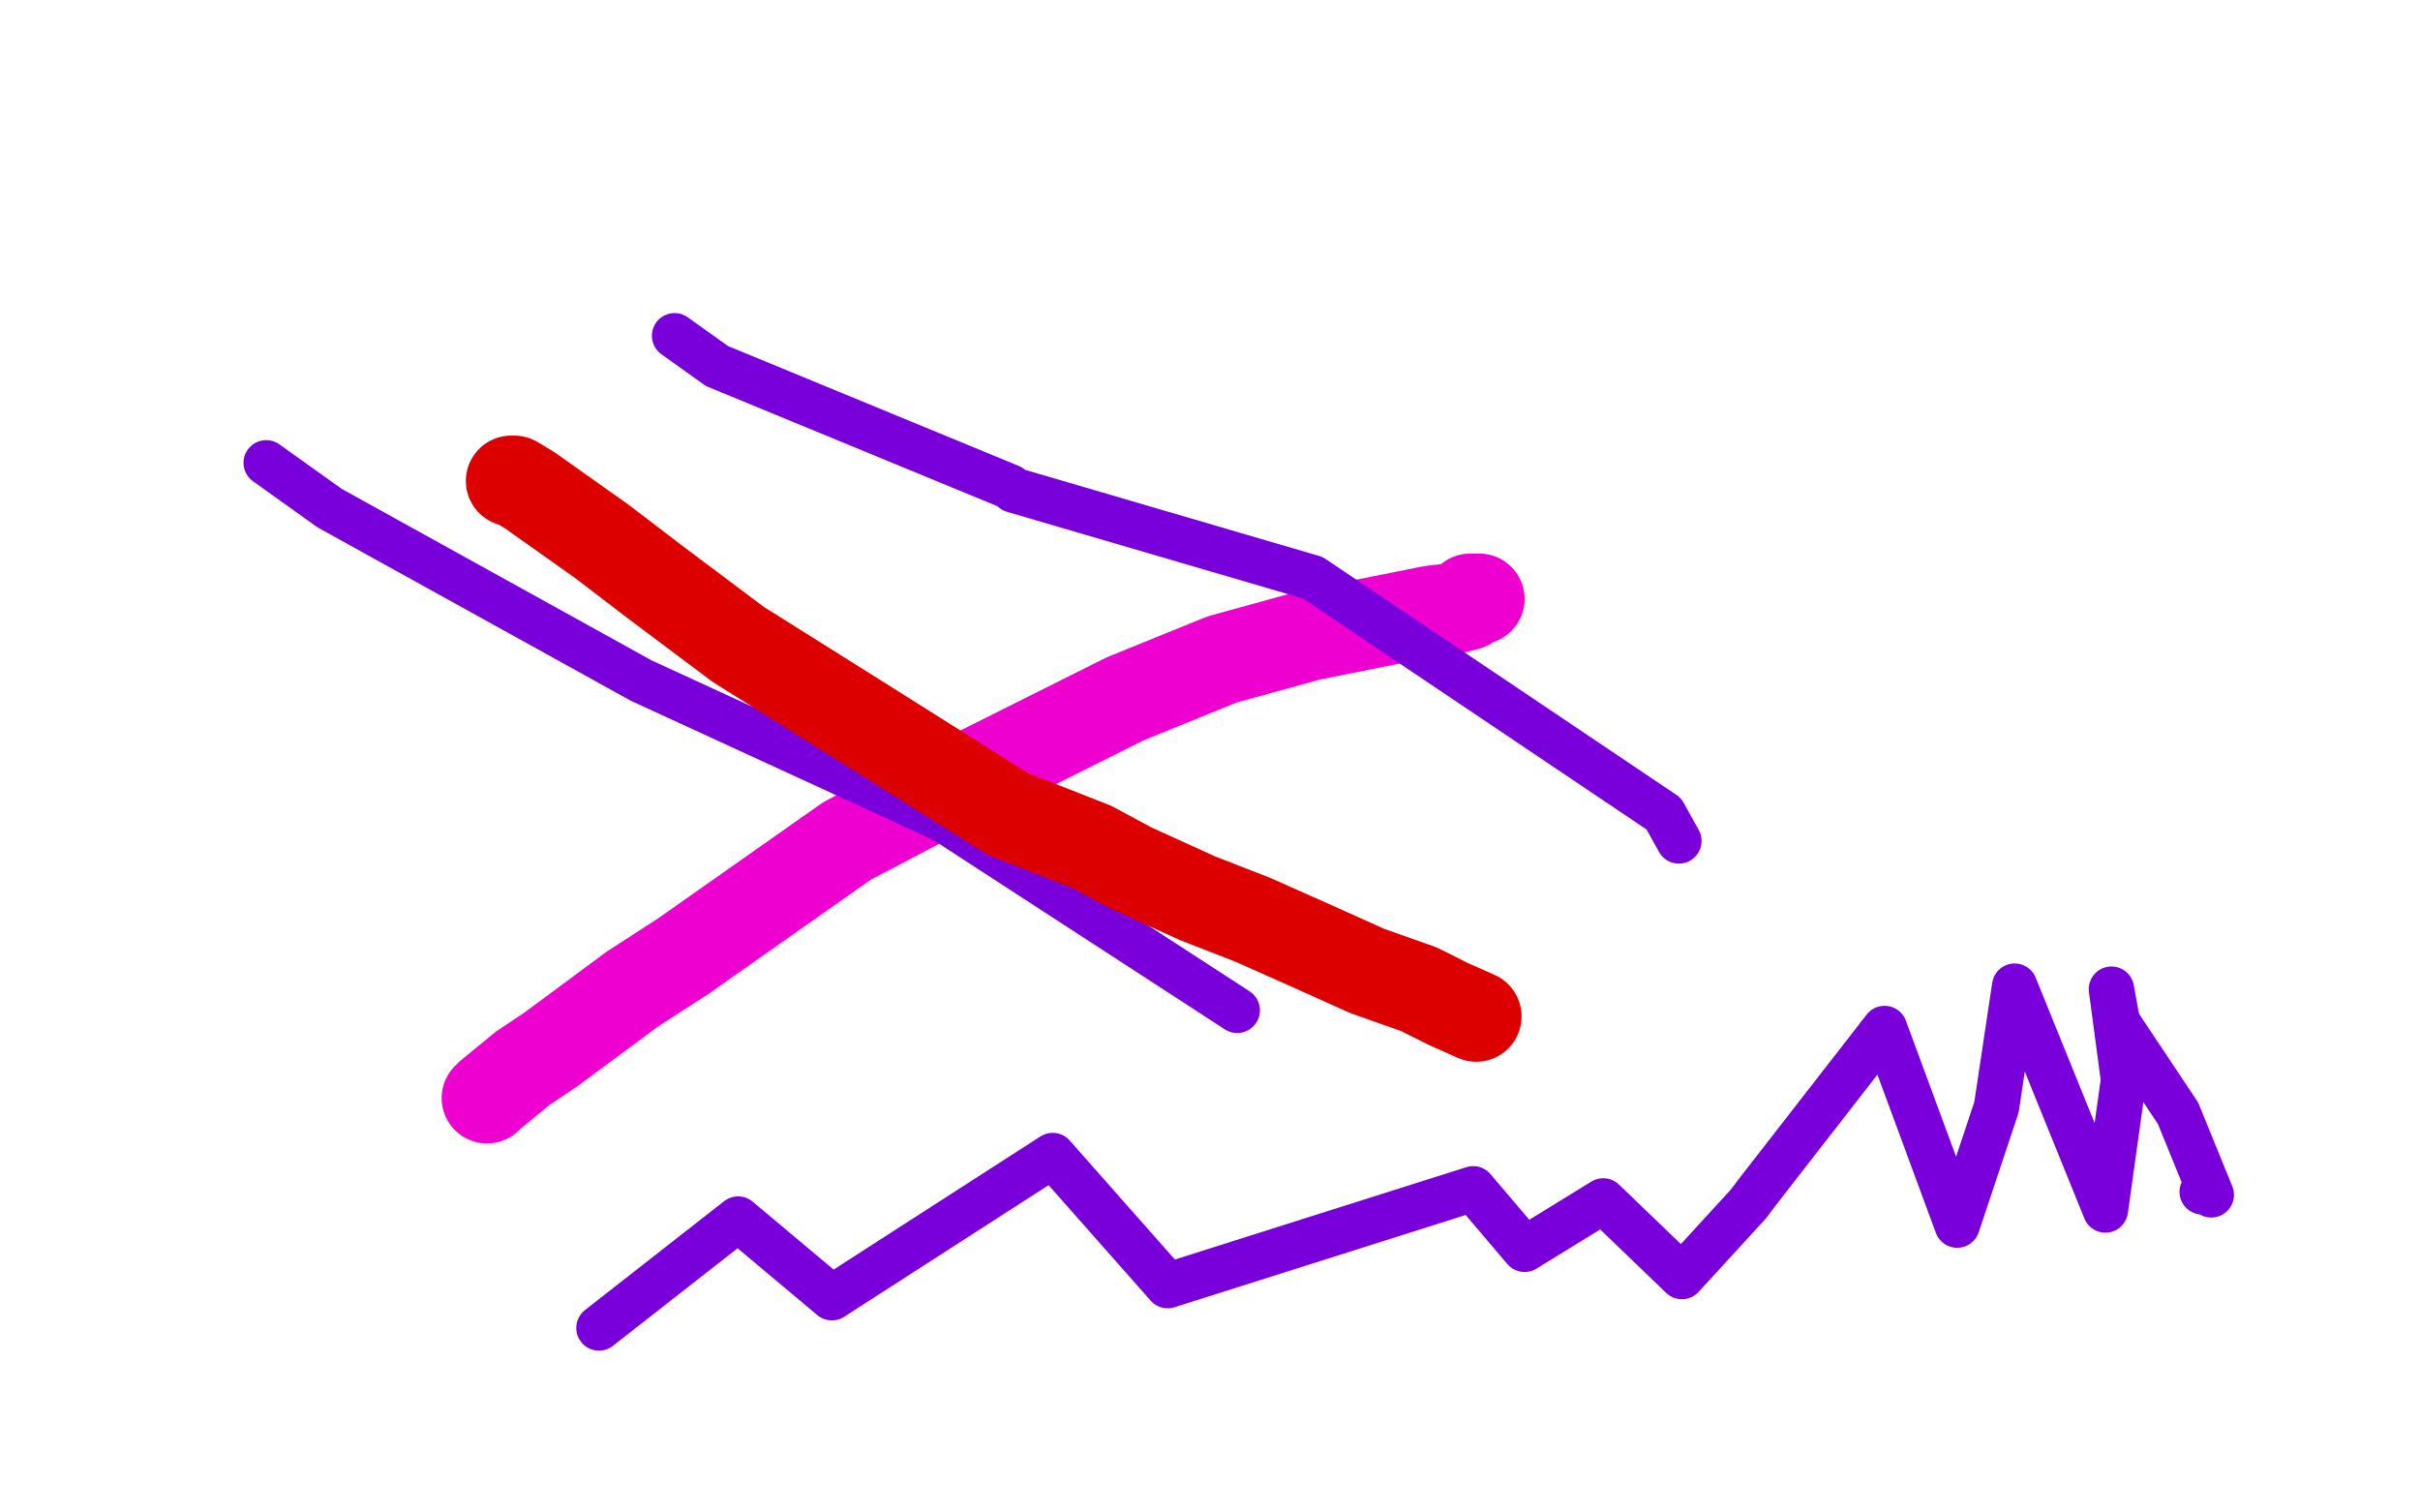
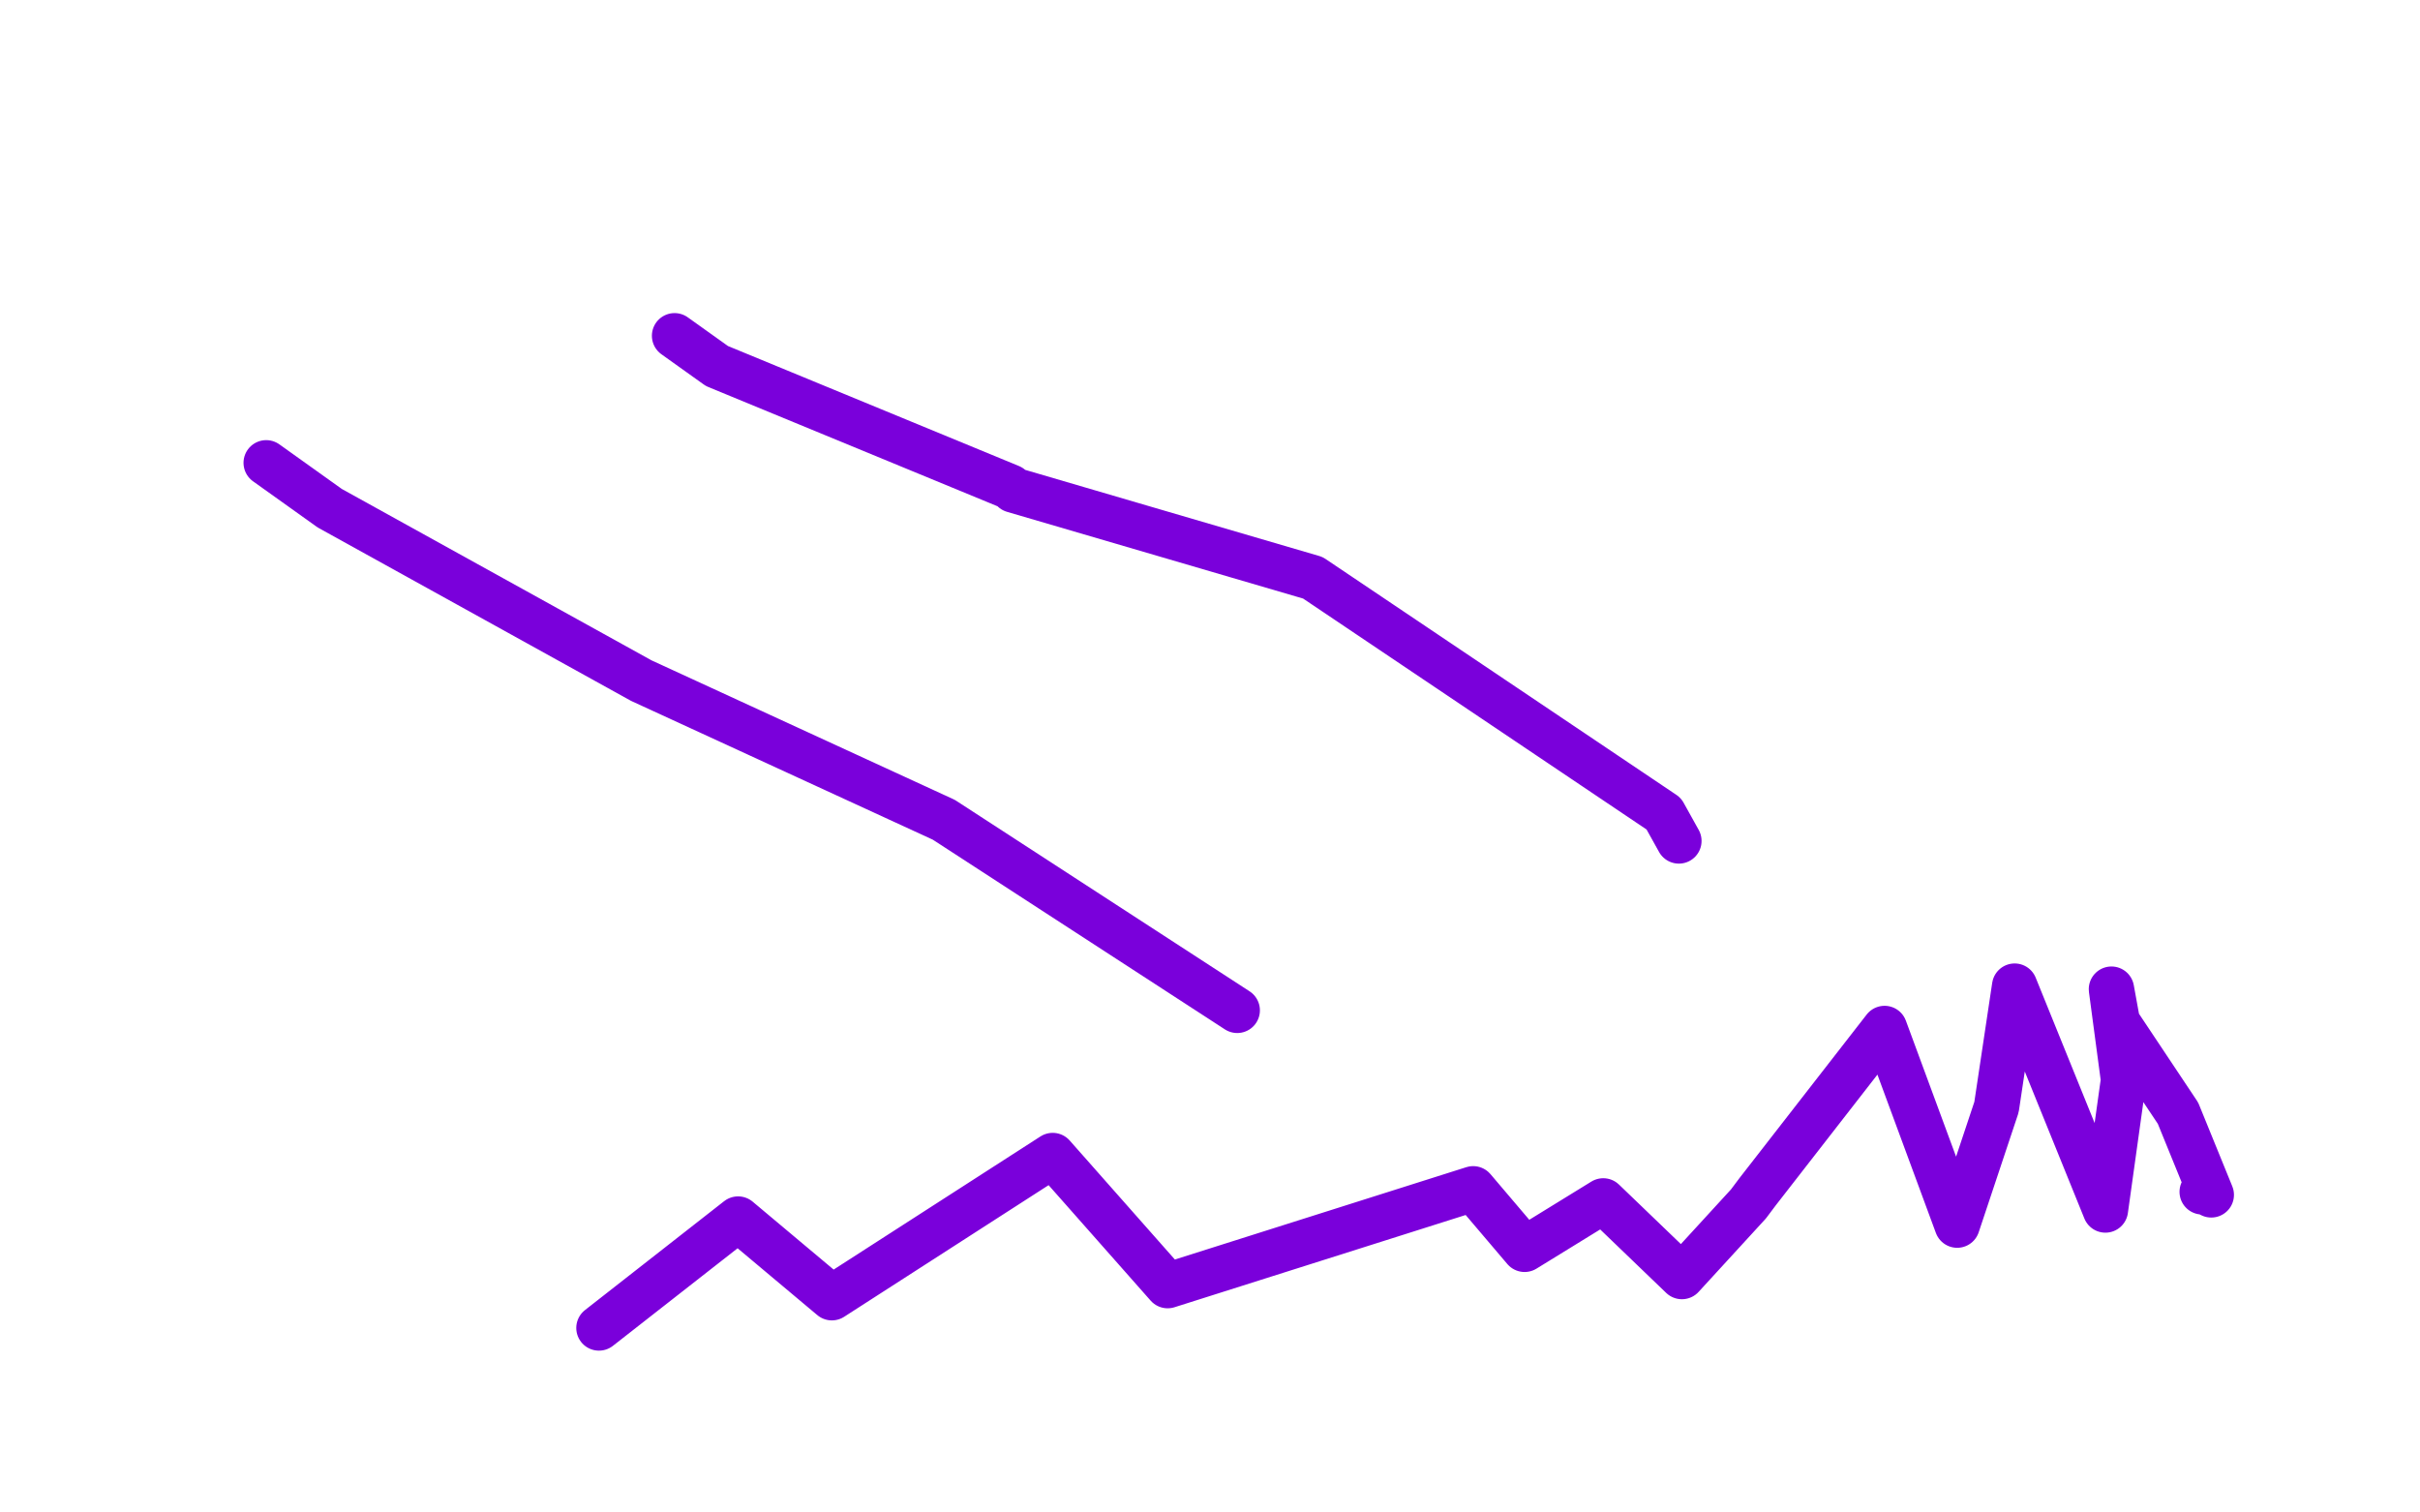
<svg xmlns="http://www.w3.org/2000/svg" width="800" height="500" version="1.1" style="stroke-antialiasing: false">
  <desc>This SVG has been created on https://colorillo.com/</desc>
  <rect x="0" y="0" width="800" height="500" style="fill: rgb(255,255,255); stroke-width:0" />
-   <polyline points="161,363 162,362 162,362 173,353 173,353 182,347 182,347 209,327 209,327 226,316 226,316 280,278 280,278 320,257 372,231 404,218 433,210 458,205 473,202 481,201 485,200 486,199 486,198 487,198 488,198 489,198" style="fill: none; stroke: #ed00d0; stroke-width: 30; stroke-linejoin: round; stroke-linecap: round; stroke-antialiasing: false; stroke-antialias: 0; opacity: 1.0" />
  <polyline points="88,153 109,168 109,168 212,225 312,271 409,334" style="fill: none; stroke: #7a00db; stroke-width: 15; stroke-linejoin: round; stroke-linecap: round; stroke-antialiasing: false; stroke-antialias: 0; opacity: 1.0" />
  <polyline points="223,111 237,121 237,121 334,161 335,162 434,191 550,269 555,278" style="fill: none; stroke: #7a00db; stroke-width: 15; stroke-linejoin: round; stroke-linecap: round; stroke-antialiasing: false; stroke-antialias: 0; opacity: 1.0" />
-   <polyline points="169,159 170,159 170,159 175,162 175,162 199,179 199,179 216,192 216,192 244,213 244,213 287,240 287,240 333,269 333,269 361,280 361,280 374,287 396,297 414,304 432,312 452,321 469,327 473,329 479,332 488,336" style="fill: none; stroke: #dc0000; stroke-width: 30; stroke-linejoin: round; stroke-linecap: round; stroke-antialiasing: false; stroke-antialias: 0; opacity: 1.0" />
  <polyline points="198,439 244,403 244,403 275,429 348,382 386,425 487,393 504,413 530,397 556,422 578,398 581,394 623,340 647,405 660,366 666,326 696,400 702,357 698,327 700,338 720,368 731,395 729,394 728,394" style="fill: none; stroke: #7a00db; stroke-width: 15; stroke-linejoin: round; stroke-linecap: round; stroke-antialiasing: false; stroke-antialias: 0; opacity: 1.0" />
</svg>